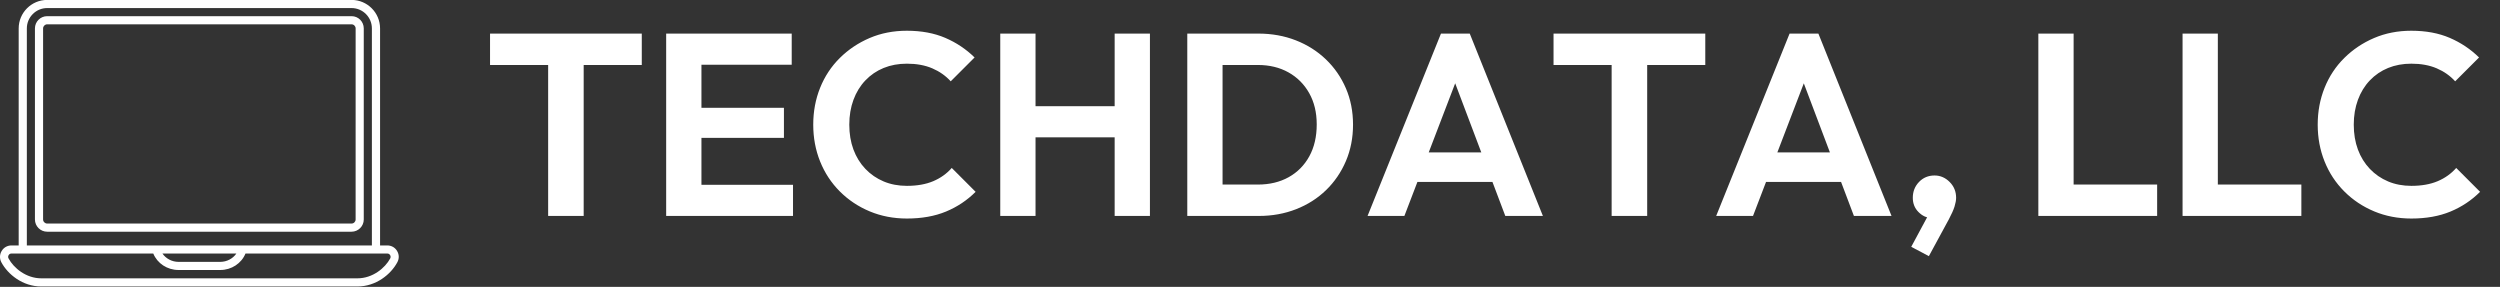
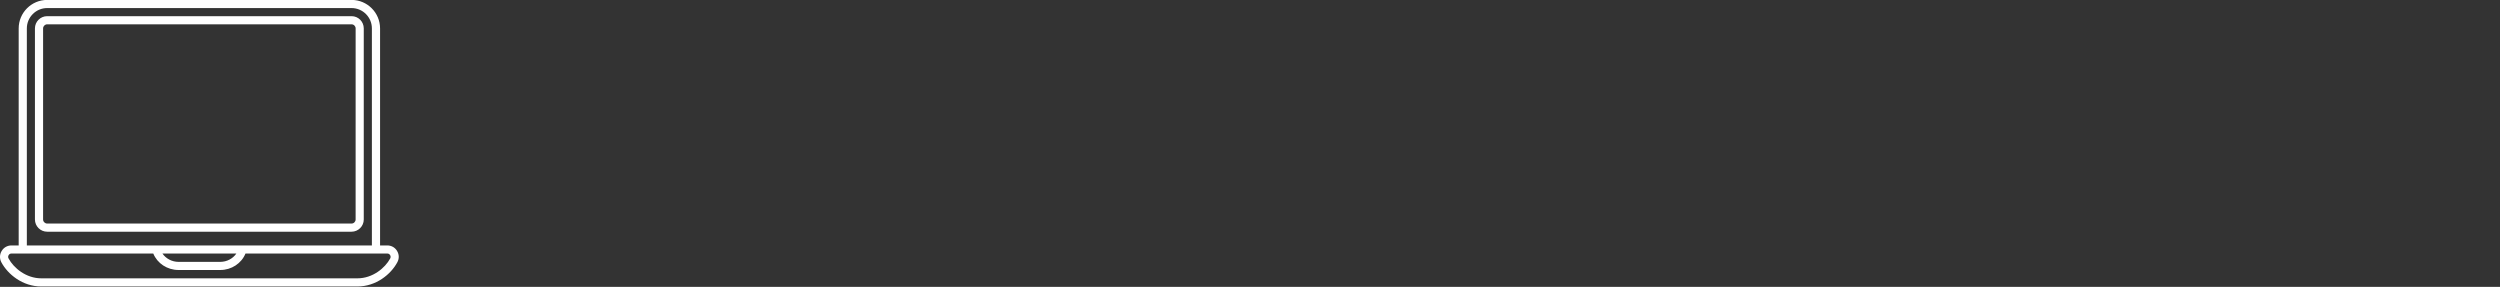
<svg xmlns="http://www.w3.org/2000/svg" baseProfile="full" height="28" version="1.1" viewBox="0 0 244 28" width="244">
  <rect x="0" y="0" width="244" height="28" fill="#333333" stroke="none" />
  <defs />
  <g transform="translate(-1.691, -7.174)">
    <path d="M 85.121,20.691 L 14.879,20.691 C 13.328,20.691 12.059,21.953 12.059,23.511 L 12.059,67.601 C 12.059,69.152 13.32,70.422 14.879,70.422 L 85.109,70.422 C 86.66,70.422 87.929,69.16 87.929,67.601 L 87.929,23.511 C 87.929,21.949 86.671,20.691 85.121,20.691 L 85.121,20.691 M 86.051,67.601 C 86.051,68.113 85.621,68.542 85.109,68.542 L 14.879,68.539 C 14.368,68.539 13.938,68.109 13.938,67.597 L 13.942,23.511 C 13.942,22.999 14.371,22.57 14.883,22.57 L 85.113,22.57 C 85.625,22.57 86.055,22.999 86.055,23.511 L 86.051,67.601 M 95.621,74.87 C 95.133,74.05 94.301,73.589 93.351,73.589 L 91.691,73.589 L 91.691,23.511 C 91.691,19.89 88.742,16.941 85.121,16.941 L 14.879,16.941 C 11.258,16.941 8.309,19.89 8.309,23.511 L 8.309,73.589 L 6.648,73.589 C 5.699,73.589 4.867,74.058 4.379,74.87 C 3.891,75.691 3.867,76.632 4.309,77.472 C 5.789,80.253 9.219,83.062 13.527,83.062 L 86.457,83.062 C 90.766,83.062 94.196,80.253 95.676,77.472 C 96.129,76.628 96.11,75.691 95.622,74.87 L 95.621,74.87 M 10.191,23.511 C 10.191,20.922 12.3,18.82 14.882,18.82 L 85.112,18.82 C 87.702,18.82 89.804,20.929 89.804,23.511 L 89.804,73.589 L 10.191,73.589 L 10.191,23.511 M 58.531,75.46 C 57.742,76.621 56.34,77.382 54.82,77.382 L 45.191,77.382 C 43.672,77.382 42.269,76.621 41.48,75.46 L 58.531,75.46 M 94.031,76.589 C 92.851,78.8 89.98,81.179 86.472,81.179 L 13.531,81.179 C 10.02,81.179 7.152,78.8 5.973,76.589 C 5.832,76.339 5.844,76.078 5.992,75.828 C 6.141,75.578 6.363,75.457 6.652,75.457 L 39.363,75.457 C 40.293,77.726 42.582,79.257 45.192,79.257 L 54.82,79.257 C 57.43,79.257 59.711,77.726 60.641,75.457 L 93.352,75.457 C 93.641,75.457 93.864,75.586 94.012,75.828 C 94.16,76.078 94.16,76.339 94.031,76.589 L 94.031,76.589" fill="rgb(255,255,255)" transform="scale(0.423)" />
-     <path d="M6.228 18.076V0.658H9.696V18.076ZM0.557 3.342V0.278H15.367V3.342Z M17.747 18.076V0.278H21.19V18.076ZM20.278 18.076V15.038H30.127V18.076ZM20.278 10.456V7.519H29.241V10.456ZM20.278 3.316V0.278H30.0V3.316Z M41.241 18.329Q39.291 18.329 37.62 17.633Q35.949 16.937 34.696 15.684Q33.443 14.43 32.772 12.759Q32.101 11.089 32.101 9.165Q32.101 7.241 32.772 5.57Q33.443 3.899 34.696 2.658Q35.949 1.418 37.608 0.709Q39.266 0.0 41.241 0.0Q43.367 0.0 44.987 0.696Q46.608 1.392 47.848 2.608L45.519 4.937Q44.785 4.127 43.722 3.671Q42.658 3.215 41.241 3.215Q40.0 3.215 38.975 3.633Q37.949 4.051 37.19 4.848Q36.43 5.646 36.025 6.747Q35.62 7.848 35.62 9.165Q35.62 10.506 36.025 11.595Q36.43 12.684 37.19 13.481Q37.949 14.278 38.975 14.709Q40.0 15.139 41.241 15.139Q42.734 15.139 43.81 14.684Q44.886 14.228 45.62 13.392L47.949 15.722Q46.709 16.962 45.063 17.646Q43.418 18.329 41.241 18.329Z M50.354 18.076V0.278H53.797V18.076ZM61.519 18.076V0.278H64.962V18.076ZM52.532 10.405V7.367H62.481V10.405Z M70.962 18.076V15.013H75.494Q77.215 15.013 78.506 14.291Q79.797 13.57 80.519 12.253Q81.241 10.937 81.241 9.139Q81.241 7.392 80.506 6.089Q79.772 4.785 78.481 4.063Q77.19 3.342 75.494 3.342H70.886V0.278H75.544Q77.519 0.278 79.203 0.937Q80.886 1.595 82.139 2.797Q83.392 4.0 84.089 5.62Q84.785 7.241 84.785 9.165Q84.785 11.089 84.089 12.722Q83.392 14.354 82.152 15.557Q80.911 16.759 79.228 17.418Q77.544 18.076 75.595 18.076ZM68.608 18.076V0.278H72.051V18.076Z M86.203 18.076 93.367 0.278H96.177L103.316 18.076H99.646L94.127 3.468H95.392L89.797 18.076ZM90.0 14.759V11.873H99.57V14.759Z M110.025 18.076V0.658H113.494V18.076ZM104.354 3.342V0.278H119.165V3.342Z M120.228 18.076 127.392 0.278H130.203L137.342 18.076H133.671L128.152 3.468H129.418L123.823 18.076ZM124.025 14.759V11.873H133.595V14.759Z M139.266 21.089 141.063 17.747 142.101 17.468Q141.924 17.797 141.696 18.025Q141.468 18.253 141.165 18.253Q140.532 18.253 139.975 17.696Q139.418 17.139 139.418 16.304Q139.418 15.392 140.025 14.759Q140.633 14.127 141.544 14.127Q142.38 14.127 143.013 14.759Q143.646 15.392 143.646 16.304Q143.646 16.658 143.494 17.152Q143.342 17.646 142.937 18.405L140.987 22.0Z  M151.671 18.076V0.278H155.114V18.076ZM154.203 18.076V15.013H163.266V18.076Z M165.747 18.076V0.278H169.19V18.076ZM168.278 18.076V15.013H177.342V18.076Z M188.076 18.329Q186.127 18.329 184.456 17.633Q182.785 16.937 181.532 15.684Q180.278 14.43 179.608 12.759Q178.937 11.089 178.937 9.165Q178.937 7.241 179.608 5.57Q180.278 3.899 181.532 2.658Q182.785 1.418 184.443 0.709Q186.101 0.0 188.076 0.0Q190.203 0.0 191.823 0.696Q193.443 1.392 194.684 2.608L192.354 4.937Q191.62 4.127 190.557 3.671Q189.494 3.215 188.076 3.215Q186.835 3.215 185.81 3.633Q184.785 4.051 184.025 4.848Q183.266 5.646 182.861 6.747Q182.456 7.848 182.456 9.165Q182.456 10.506 182.861 11.595Q183.266 12.684 184.025 13.481Q184.785 14.278 185.81 14.709Q186.835 15.139 188.076 15.139Q189.57 15.139 190.646 14.684Q191.722 14.228 192.456 13.392L194.785 15.722Q193.544 16.962 191.899 17.646Q190.253 18.329 188.076 18.329Z " fill="rgb(255,255,255)" transform="translate(48.962, 10.174)" />
  </g>
</svg>